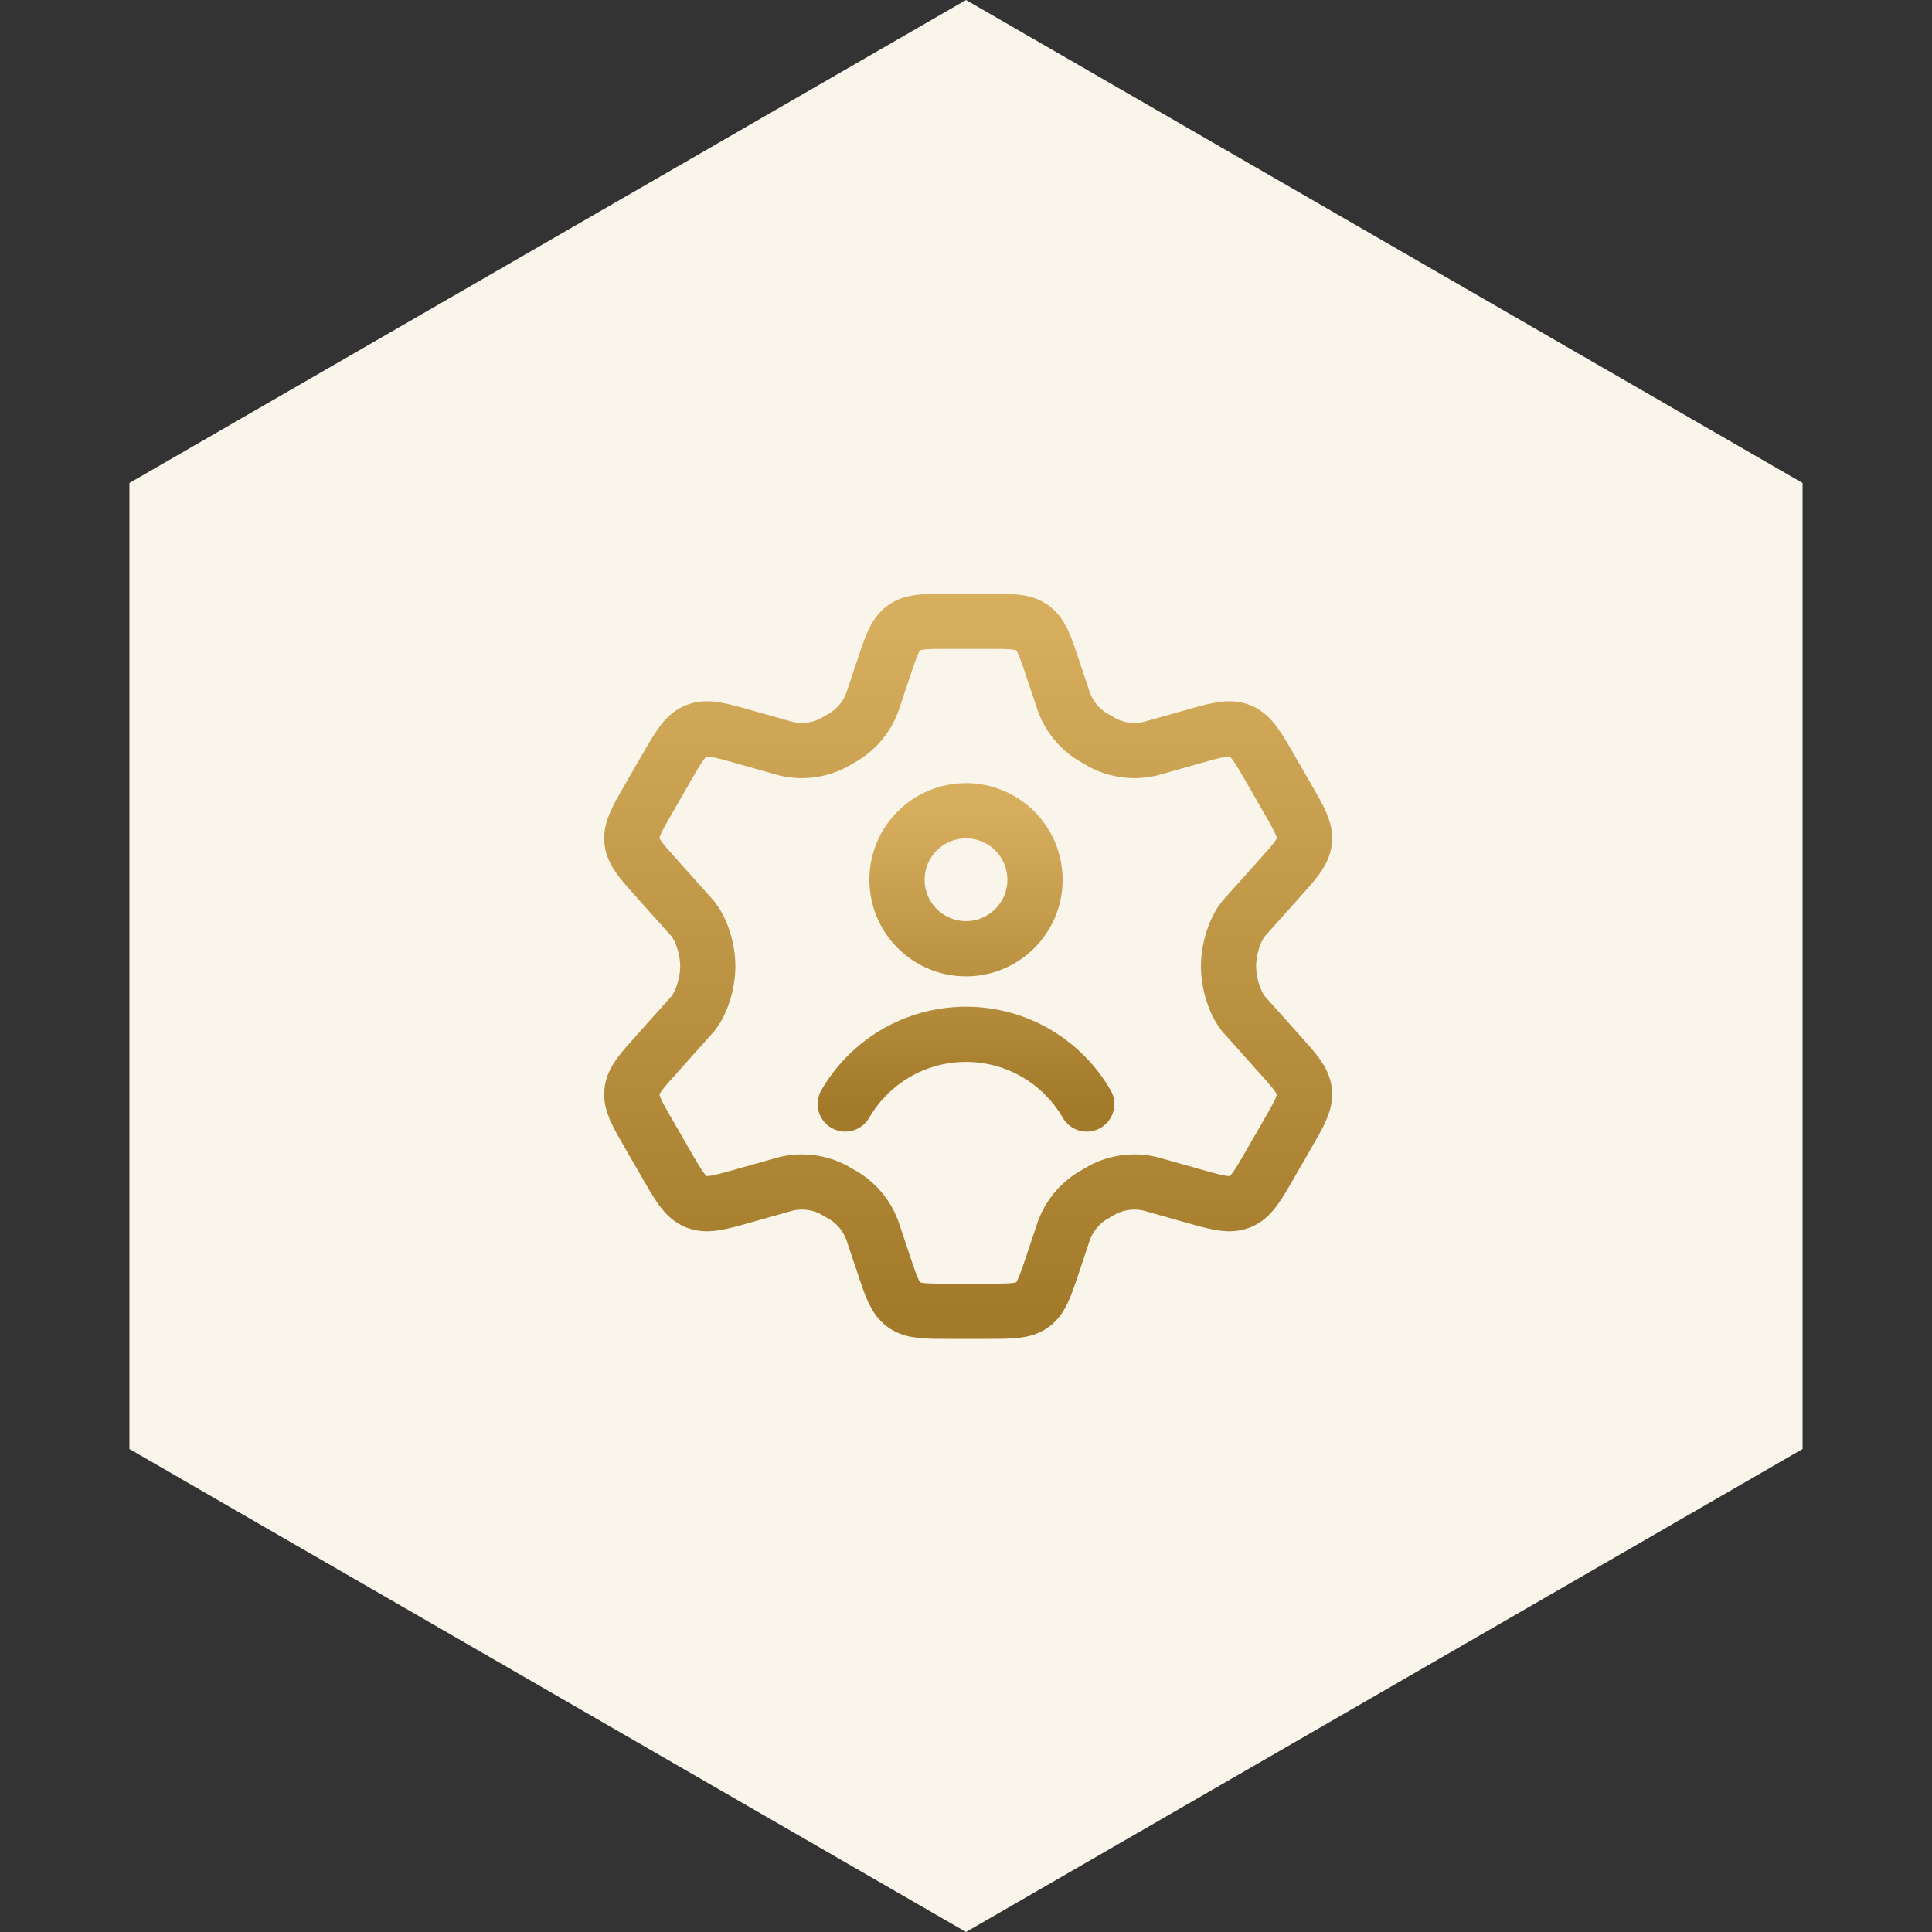
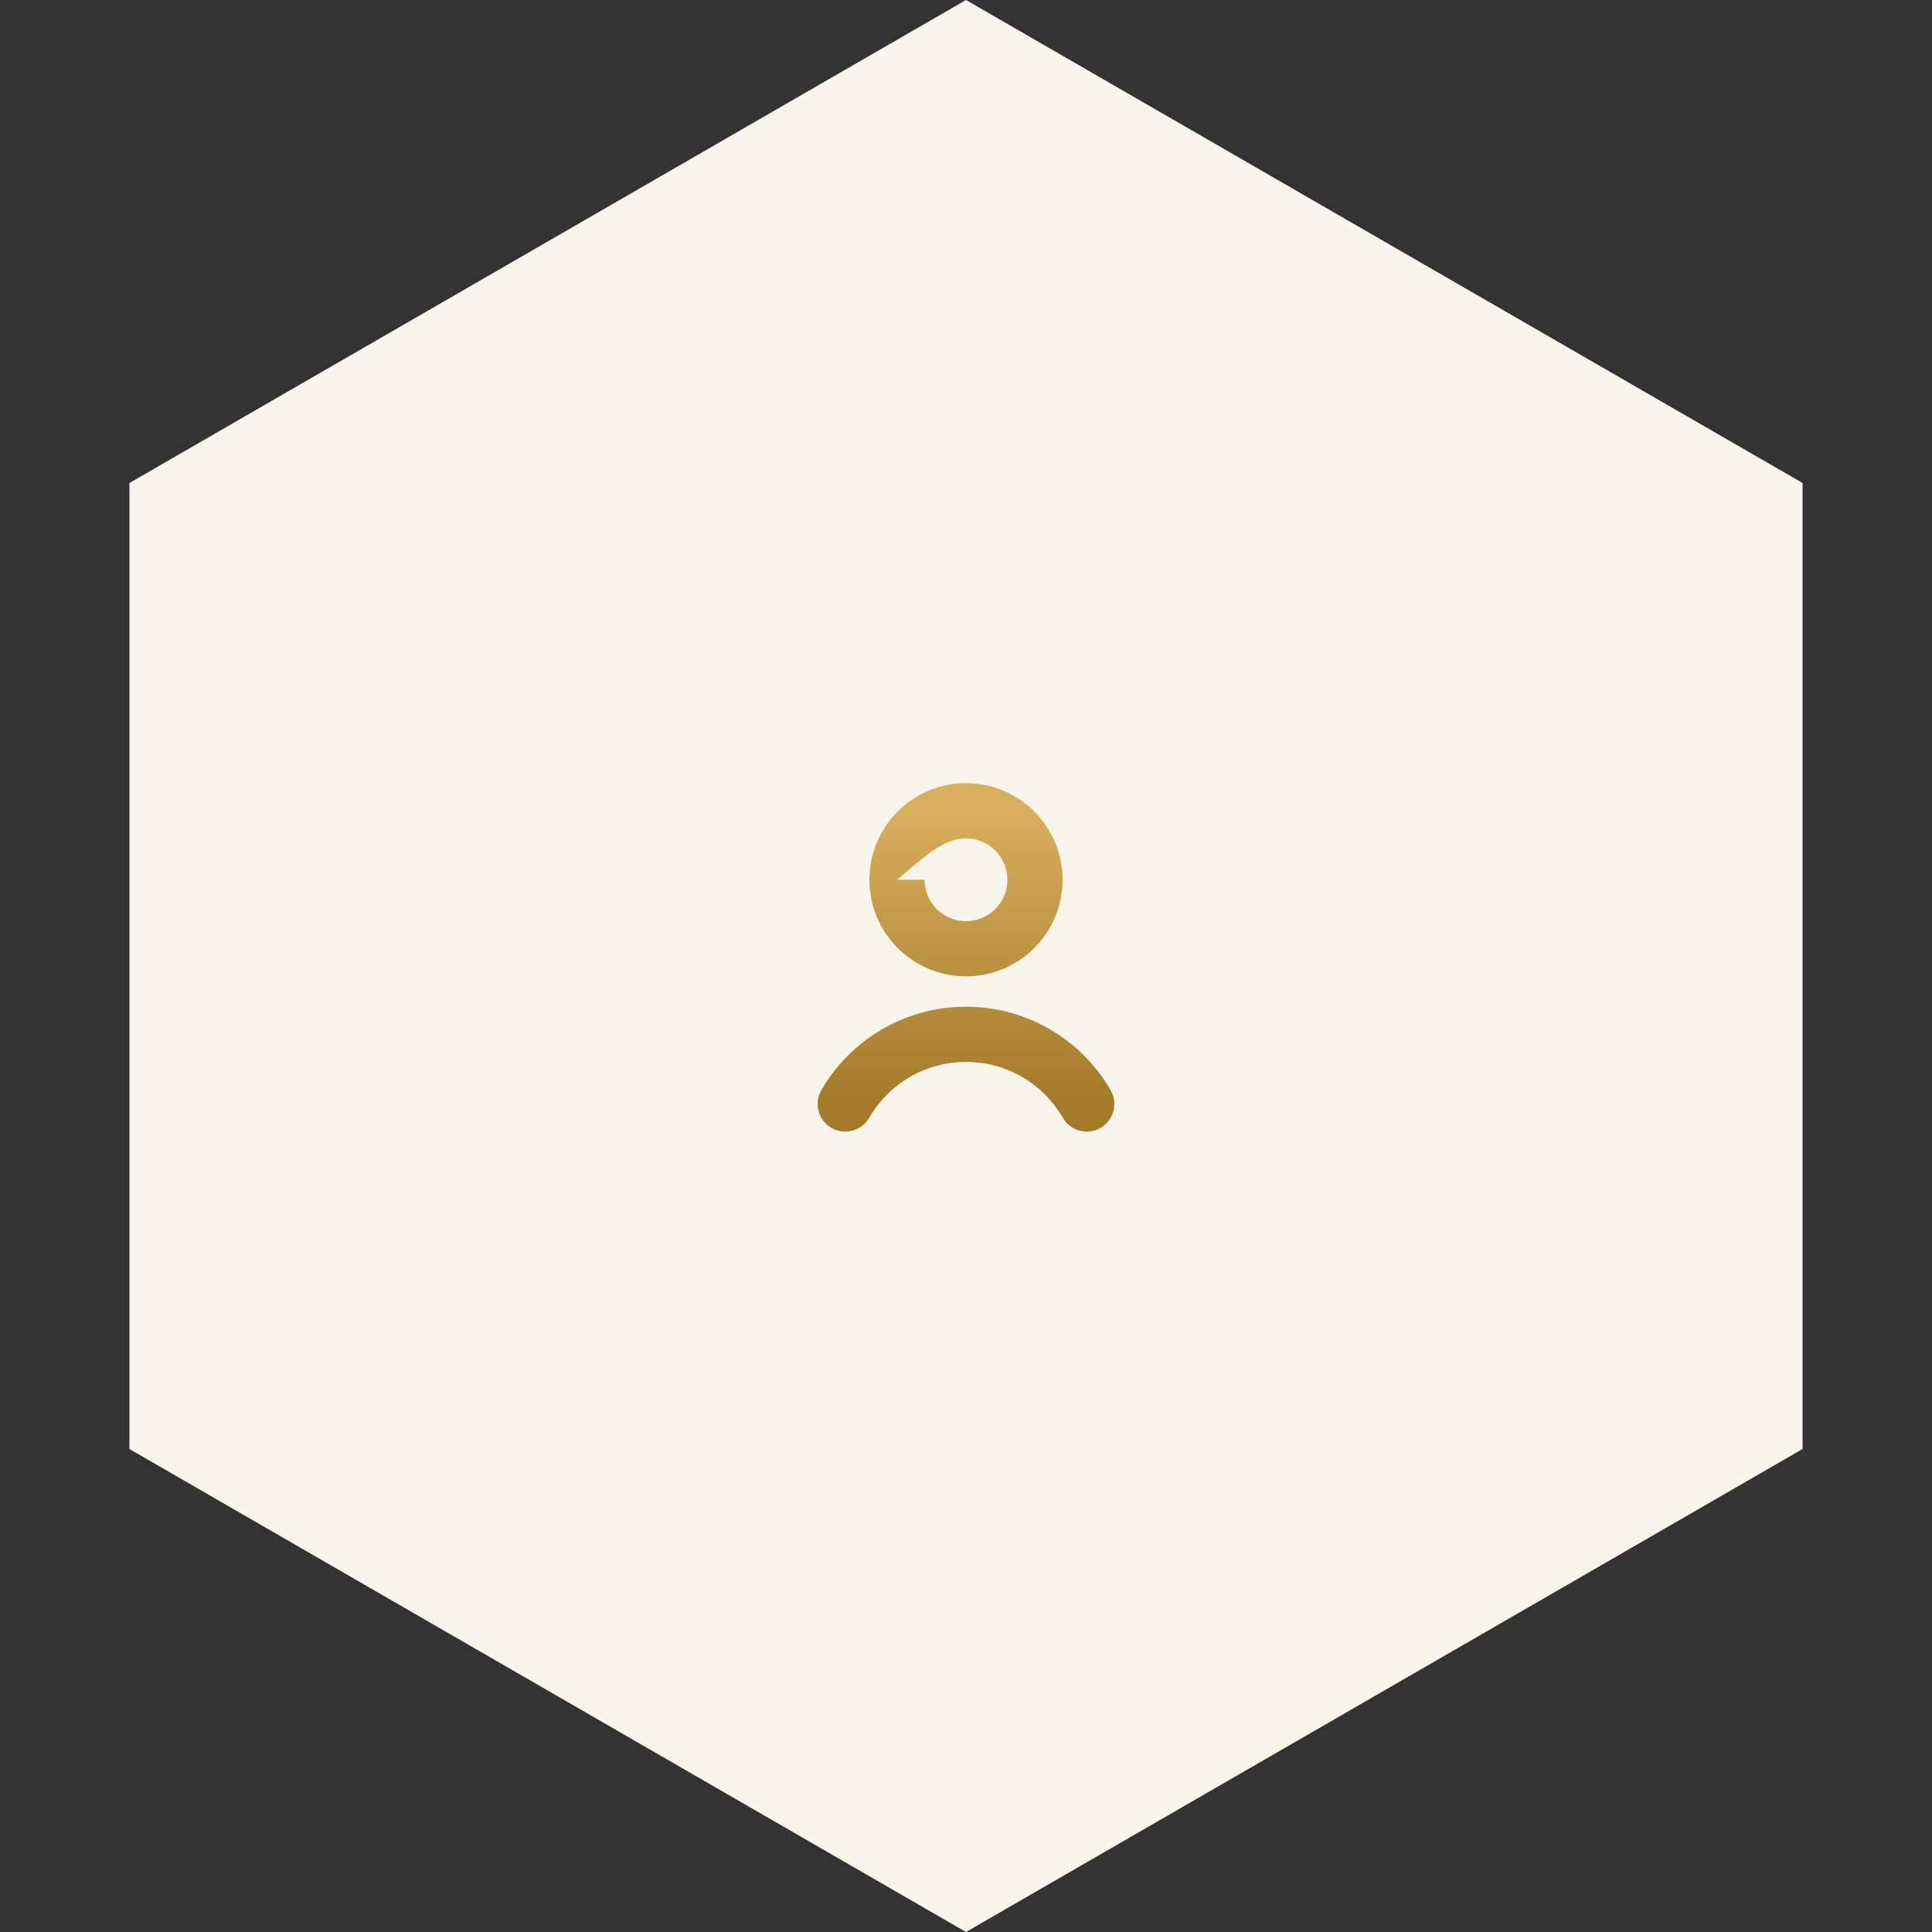
<svg xmlns="http://www.w3.org/2000/svg" fill="none" height="70" viewBox="0 0 70 70" width="70">
  <rect x="0" y="0" width="70" height="70" fill="#333333" stroke="none" />
  <path d="M35 0L65.311 17.5V52.5L35 70L4.689 52.5V17.5L35 0Z" fill="#FAF5EB" />
-   <path d="M46.647 28.927L46.03 27.856C45.563 27.046 45.33 26.641 44.933 26.48C44.536 26.318 44.087 26.446 43.189 26.701L41.664 27.13C41.091 27.262 40.489 27.187 39.966 26.919L39.545 26.675C39.096 26.388 38.751 25.964 38.559 25.466L38.142 24.219C37.867 23.394 37.73 22.982 37.404 22.746C37.077 22.51 36.643 22.51 35.775 22.51H34.381C33.514 22.51 33.08 22.51 32.753 22.746C32.426 22.982 32.289 23.394 32.014 24.219L31.597 25.466C31.406 25.964 31.061 26.388 30.612 26.675L30.191 26.919C29.667 27.187 29.066 27.262 28.492 27.13L26.967 26.701C26.069 26.446 25.62 26.318 25.223 26.48C24.826 26.641 24.593 27.046 24.126 27.856L23.509 28.927C23.072 29.686 22.853 30.065 22.896 30.469C22.938 30.873 23.231 31.199 23.817 31.85L25.105 33.291C25.42 33.69 25.644 34.385 25.644 35.01C25.644 35.635 25.42 36.33 25.105 36.728L23.817 38.169L23.817 38.169C23.231 38.821 22.938 39.146 22.896 39.55C22.853 39.954 23.072 40.334 23.509 41.093L24.126 42.163L24.126 42.163C24.593 42.973 24.826 43.378 25.223 43.54C25.62 43.701 26.069 43.574 26.967 43.319L28.492 42.889C29.066 42.757 29.667 42.832 30.191 43.101L30.612 43.344C31.061 43.632 31.406 44.055 31.597 44.553L32.014 45.8C32.289 46.625 32.426 47.038 32.753 47.274C33.08 47.51 33.514 47.51 34.381 47.51H35.775C36.643 47.51 37.077 47.51 37.404 47.274C37.73 47.038 37.867 46.625 38.142 45.8L38.559 44.553C38.751 44.055 39.096 43.632 39.544 43.344L39.965 43.101C40.489 42.832 41.09 42.757 41.664 42.889L43.189 43.319C44.087 43.574 44.536 43.701 44.933 43.54C45.33 43.378 45.563 42.973 46.03 42.163L46.03 42.163L46.647 41.093C47.084 40.334 47.303 39.954 47.261 39.55C47.218 39.146 46.925 38.821 46.34 38.169L45.051 36.728C44.736 36.33 44.512 35.635 44.512 35.01C44.512 34.385 44.736 33.69 45.051 33.291L46.34 31.85C46.925 31.199 47.218 30.873 47.261 30.469C47.303 30.065 47.084 29.686 46.647 28.927Z" stroke="url(#paint0_linear_43_1829)" stroke-linecap="round" stroke-width="2" />
-   <path d="M29.759 39.499C29.483 39.977 29.646 40.589 30.124 40.866C30.602 41.142 31.214 40.979 31.491 40.501L29.759 39.499ZM38.509 40.501C38.786 40.979 39.398 41.142 39.876 40.866C40.354 40.589 40.517 39.977 40.24 39.499L38.509 40.501ZM37.5 31.875H36.5C36.5 32.703 35.828 33.375 35 33.375V34.375V35.375C36.933 35.375 38.5 33.808 38.5 31.875H37.5ZM35 34.375V33.375C34.172 33.375 33.5 32.703 33.5 31.875H32.5H31.5C31.5 33.808 33.067 35.375 35 35.375V34.375ZM32.5 31.875H33.5C33.5 31.047 34.172 30.375 35 30.375V29.375V28.375C33.067 28.375 31.5 29.942 31.5 31.875H32.5ZM35 29.375V30.375C35.828 30.375 36.5 31.047 36.5 31.875H37.5H38.5C38.5 29.942 36.933 28.375 35 28.375V29.375ZM30.625 40L31.491 40.501C32.192 39.287 33.502 38.475 35 38.475V37.475V36.475C32.759 36.475 30.804 37.693 29.759 39.499L30.625 40ZM35 37.475V38.475C36.498 38.475 37.807 39.287 38.509 40.501L39.375 40L40.24 39.499C39.196 37.693 37.241 36.475 35 36.475V37.475Z" fill="url(#paint1_linear_43_1829)" />
+   <path d="M29.759 39.499C29.483 39.977 29.646 40.589 30.124 40.866C30.602 41.142 31.214 40.979 31.491 40.501L29.759 39.499ZM38.509 40.501C38.786 40.979 39.398 41.142 39.876 40.866C40.354 40.589 40.517 39.977 40.24 39.499L38.509 40.501ZM37.5 31.875H36.5C36.5 32.703 35.828 33.375 35 33.375V34.375V35.375C36.933 35.375 38.5 33.808 38.5 31.875H37.5ZM35 34.375V33.375C34.172 33.375 33.5 32.703 33.5 31.875H32.5H31.5C31.5 33.808 33.067 35.375 35 35.375V34.375ZM32.5 31.875C33.5 31.047 34.172 30.375 35 30.375V29.375V28.375C33.067 28.375 31.5 29.942 31.5 31.875H32.5ZM35 29.375V30.375C35.828 30.375 36.5 31.047 36.5 31.875H37.5H38.5C38.5 29.942 36.933 28.375 35 28.375V29.375ZM30.625 40L31.491 40.501C32.192 39.287 33.502 38.475 35 38.475V37.475V36.475C32.759 36.475 30.804 37.693 29.759 39.499L30.625 40ZM35 37.475V38.475C36.498 38.475 37.807 39.287 38.509 40.501L39.375 40L40.24 39.499C39.196 37.693 37.241 36.475 35 36.475V37.475Z" fill="url(#paint1_linear_43_1829)" />
  <defs>
    <linearGradient gradientUnits="userSpaceOnUse" id="paint0_linear_43_1829" x1="35.078" x2="35.078" y1="22.51" y2="47.51">
      <stop stop-color="#D6AE5E" />
      <stop offset="1" stop-color="#A37A29" />
    </linearGradient>
    <linearGradient gradientUnits="userSpaceOnUse" id="paint1_linear_43_1829" x1="35" x2="35" y1="29.375" y2="40">
      <stop stop-color="#D6AE5E" />
      <stop offset="1" stop-color="#A37A29" />
    </linearGradient>
  </defs>
</svg>